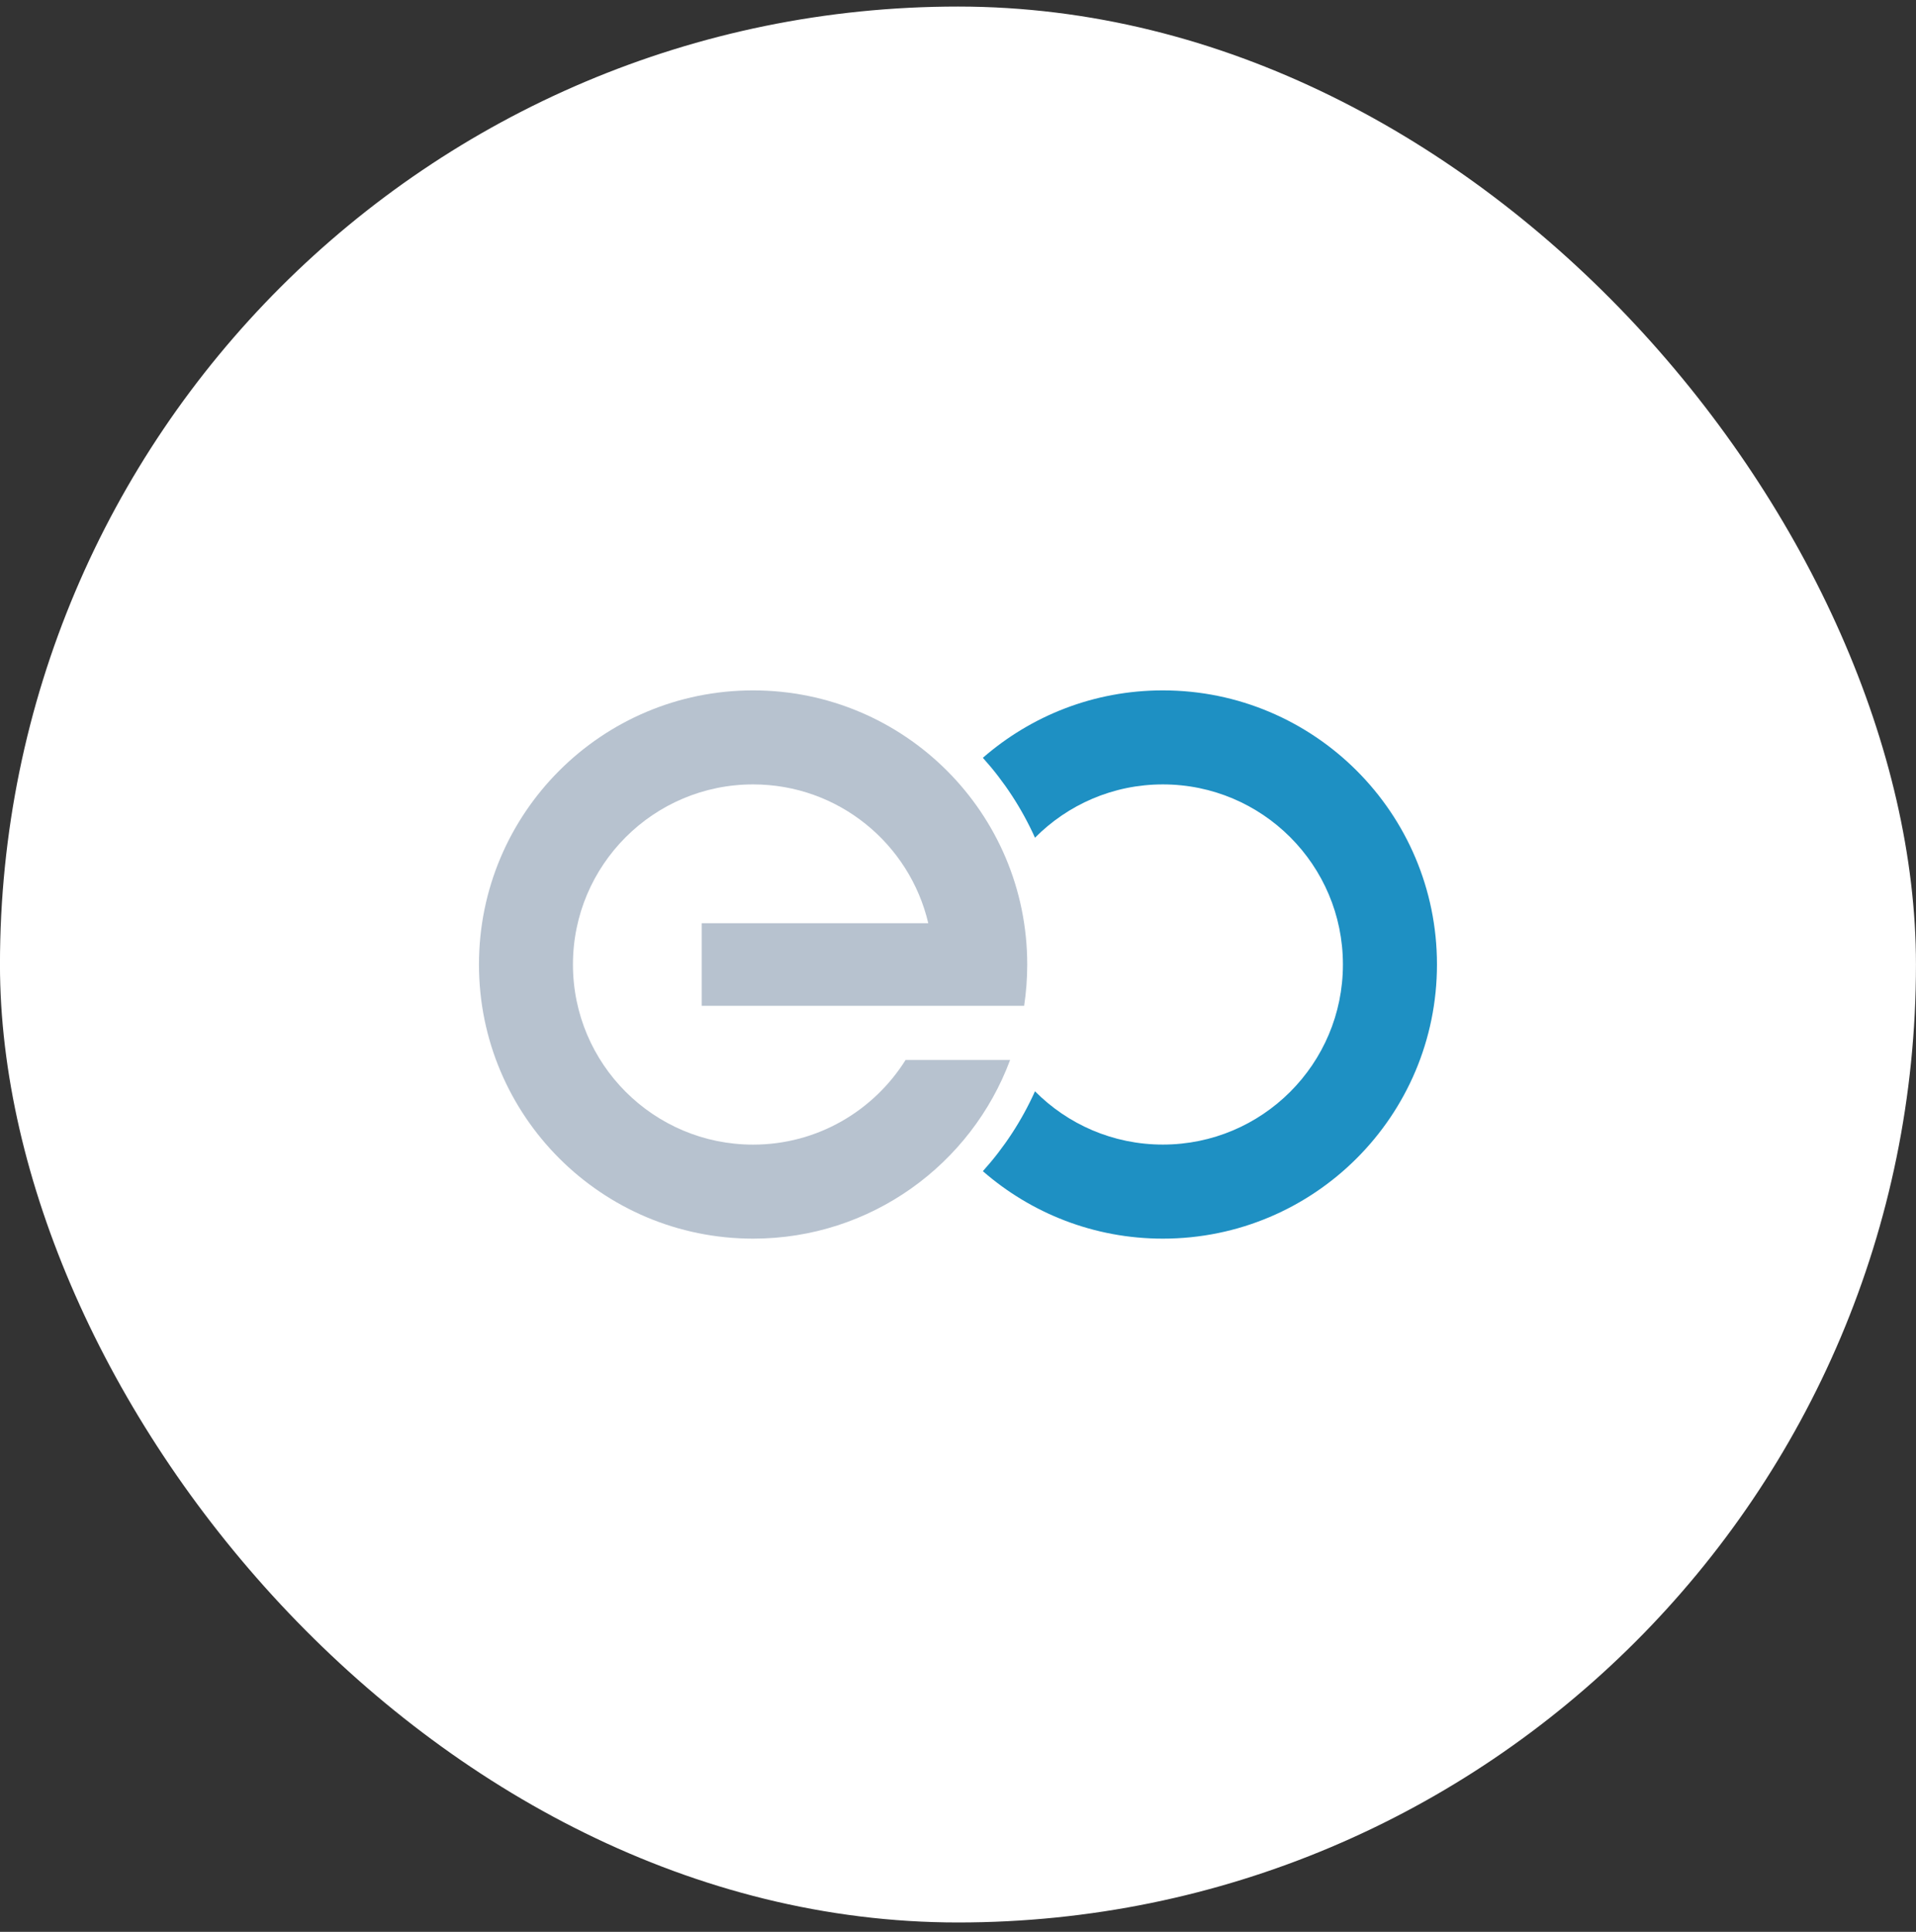
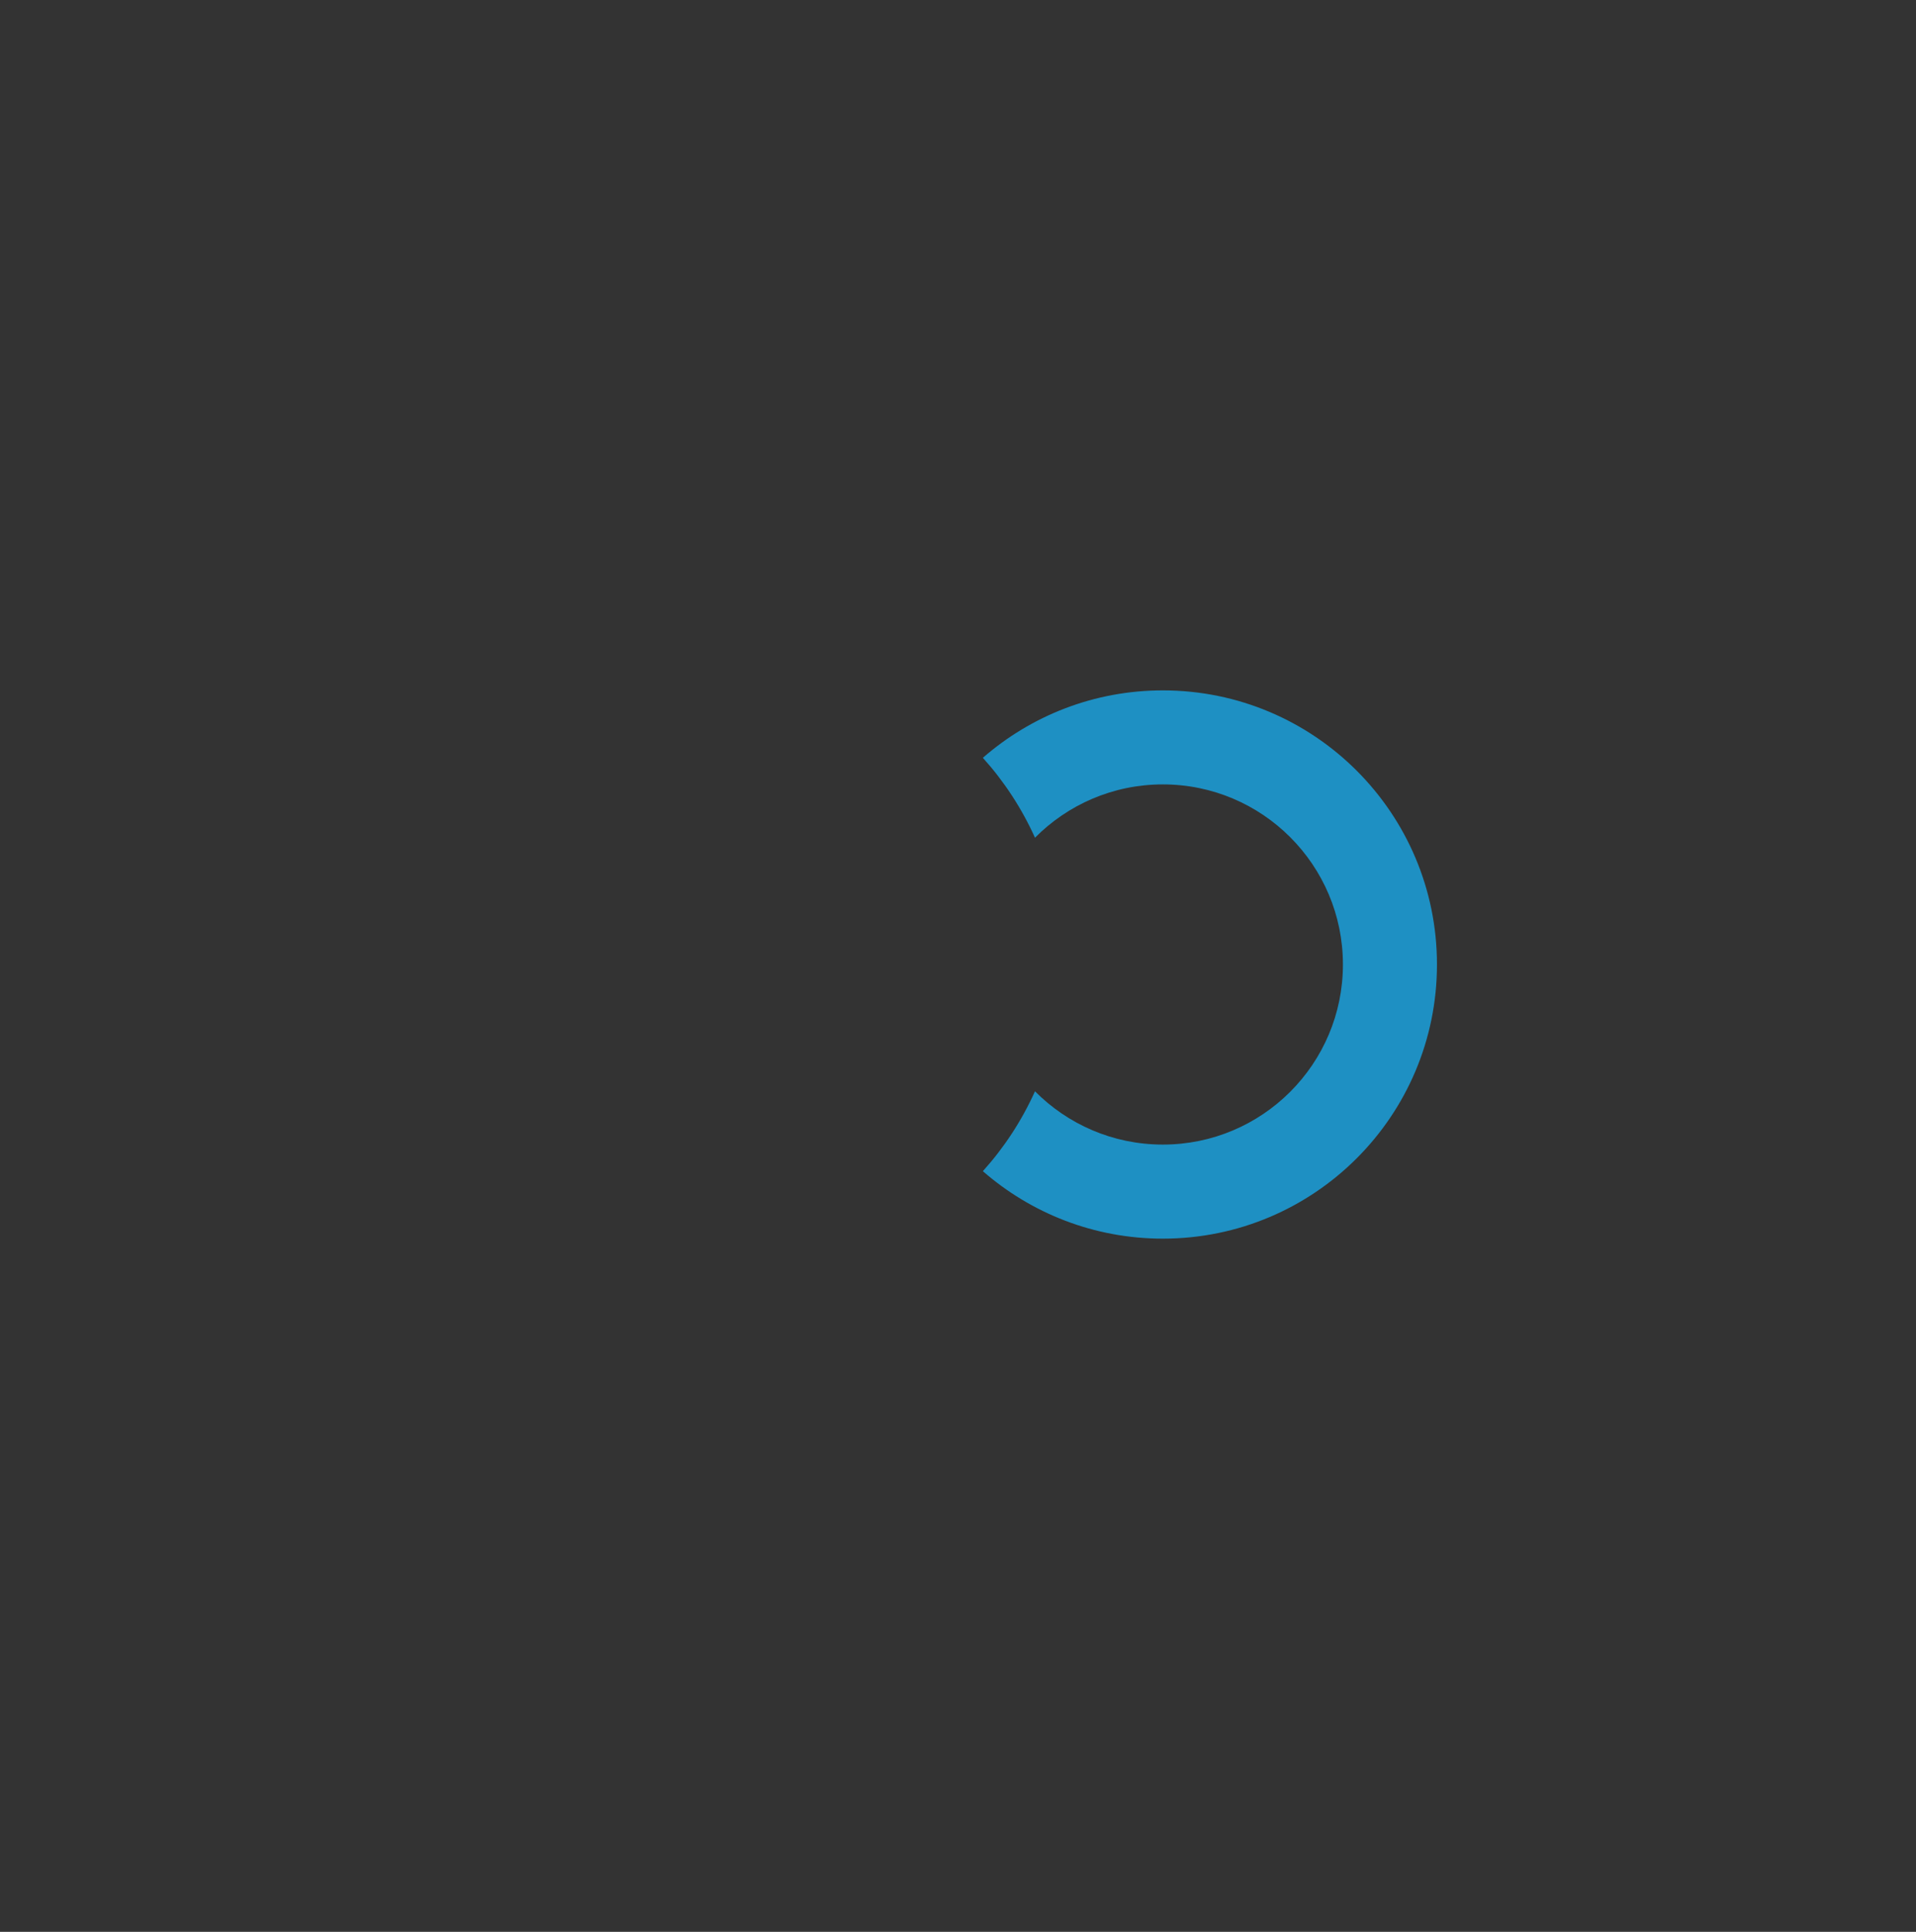
<svg xmlns="http://www.w3.org/2000/svg" width="120" height="121" viewBox="0 0 120 121" fill="none">
  <rect x="0" y="0" width="120" height="121" fill="#333333" stroke="none" />
-   <rect x="-0.002" y="0.411" width="120" height="120" rx="60" fill="white" />
-   <path fill-rule="evenodd" clip-rule="evenodd" d="M47.167 43.241C37.684 43.241 29.998 50.927 29.998 60.41C29.998 69.892 37.684 77.581 47.167 77.581C54.545 77.581 60.835 72.925 63.263 66.39H56.717C54.723 69.57 51.197 71.692 47.167 71.692C40.938 71.692 35.884 66.639 35.884 60.41C35.884 54.181 40.938 49.13 47.167 49.13C52.505 49.13 56.97 52.842 58.138 57.824H43.947V62.997H64.142C64.27 62.153 64.336 61.289 64.336 60.41C64.336 50.927 56.648 43.241 47.167 43.241Z" fill="#B7C2CF" />
  <path fill-rule="evenodd" clip-rule="evenodd" d="M72.829 43.241C68.513 43.241 64.575 44.836 61.557 47.464C62.89 48.943 63.994 50.631 64.822 52.469C66.866 50.408 69.698 49.13 72.829 49.13C79.058 49.13 84.108 54.181 84.108 60.41C84.108 66.639 79.058 71.689 72.829 71.689C69.698 71.689 66.866 70.413 64.822 68.352C63.994 70.19 62.89 71.877 61.557 73.355C64.573 75.984 68.513 77.581 72.829 77.581C82.312 77.581 89.998 69.892 89.998 60.409C89.998 50.927 82.312 43.241 72.829 43.241Z" fill="#1E90C3" />
</svg>